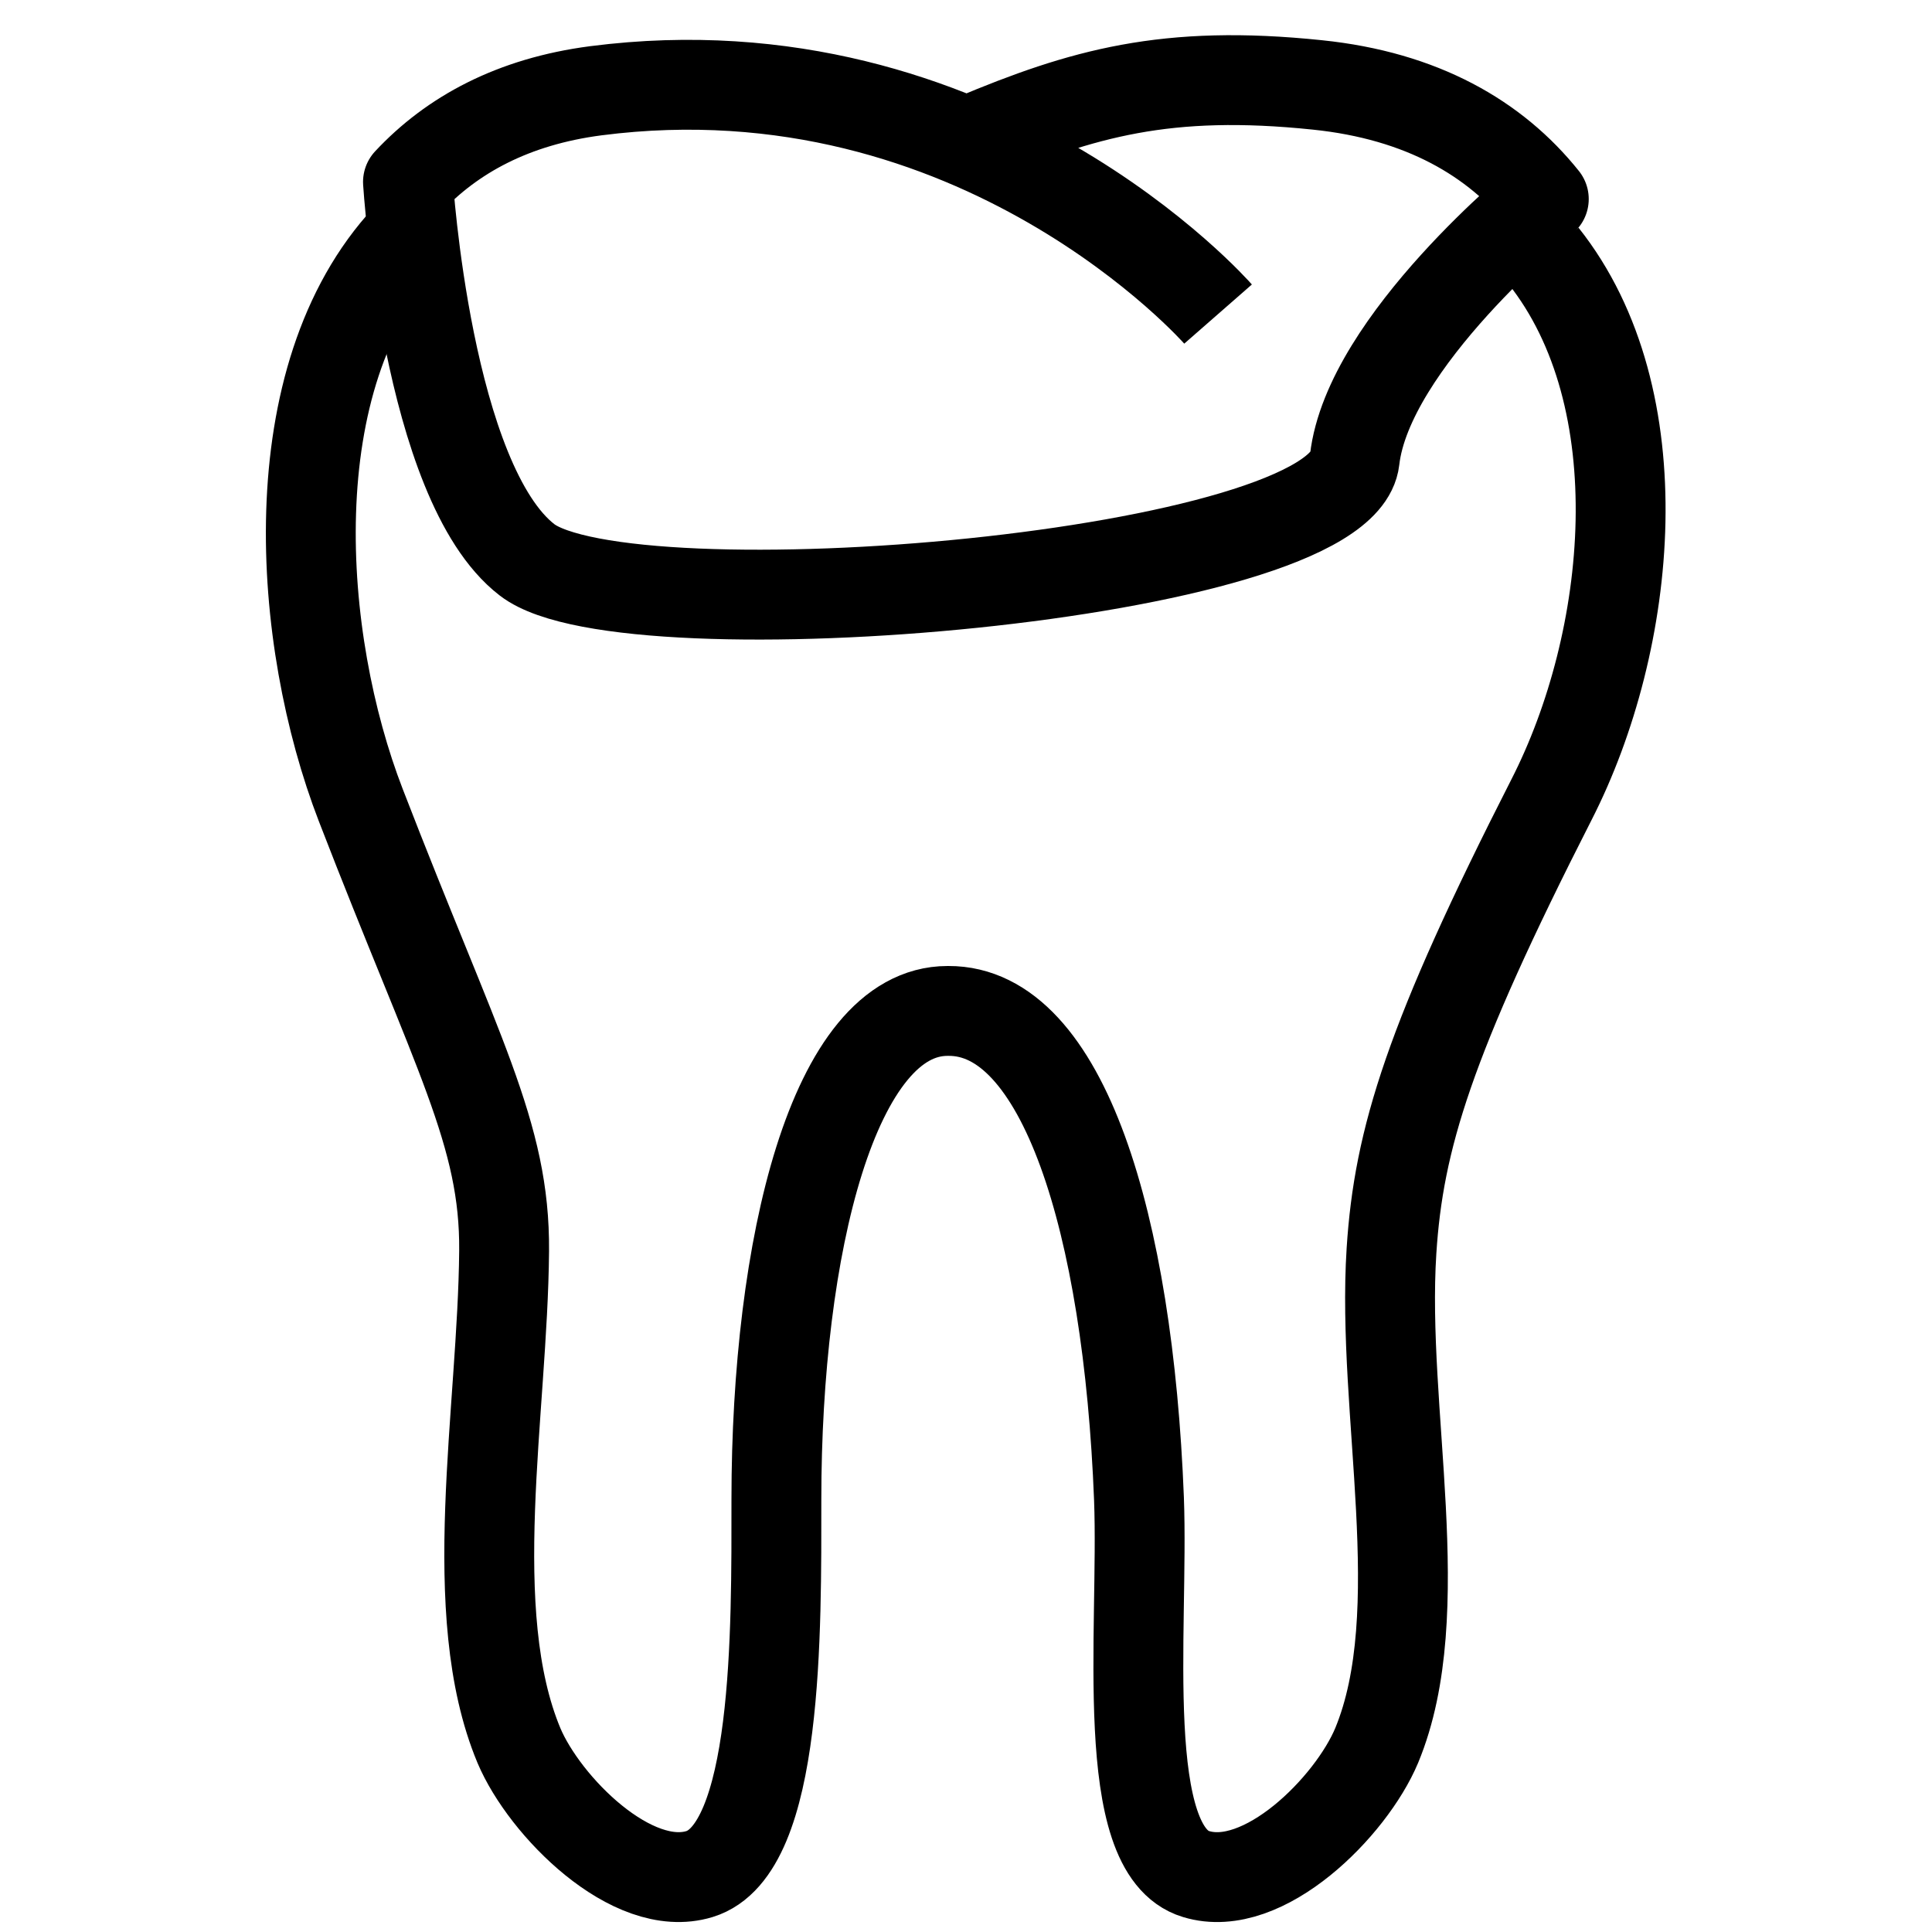
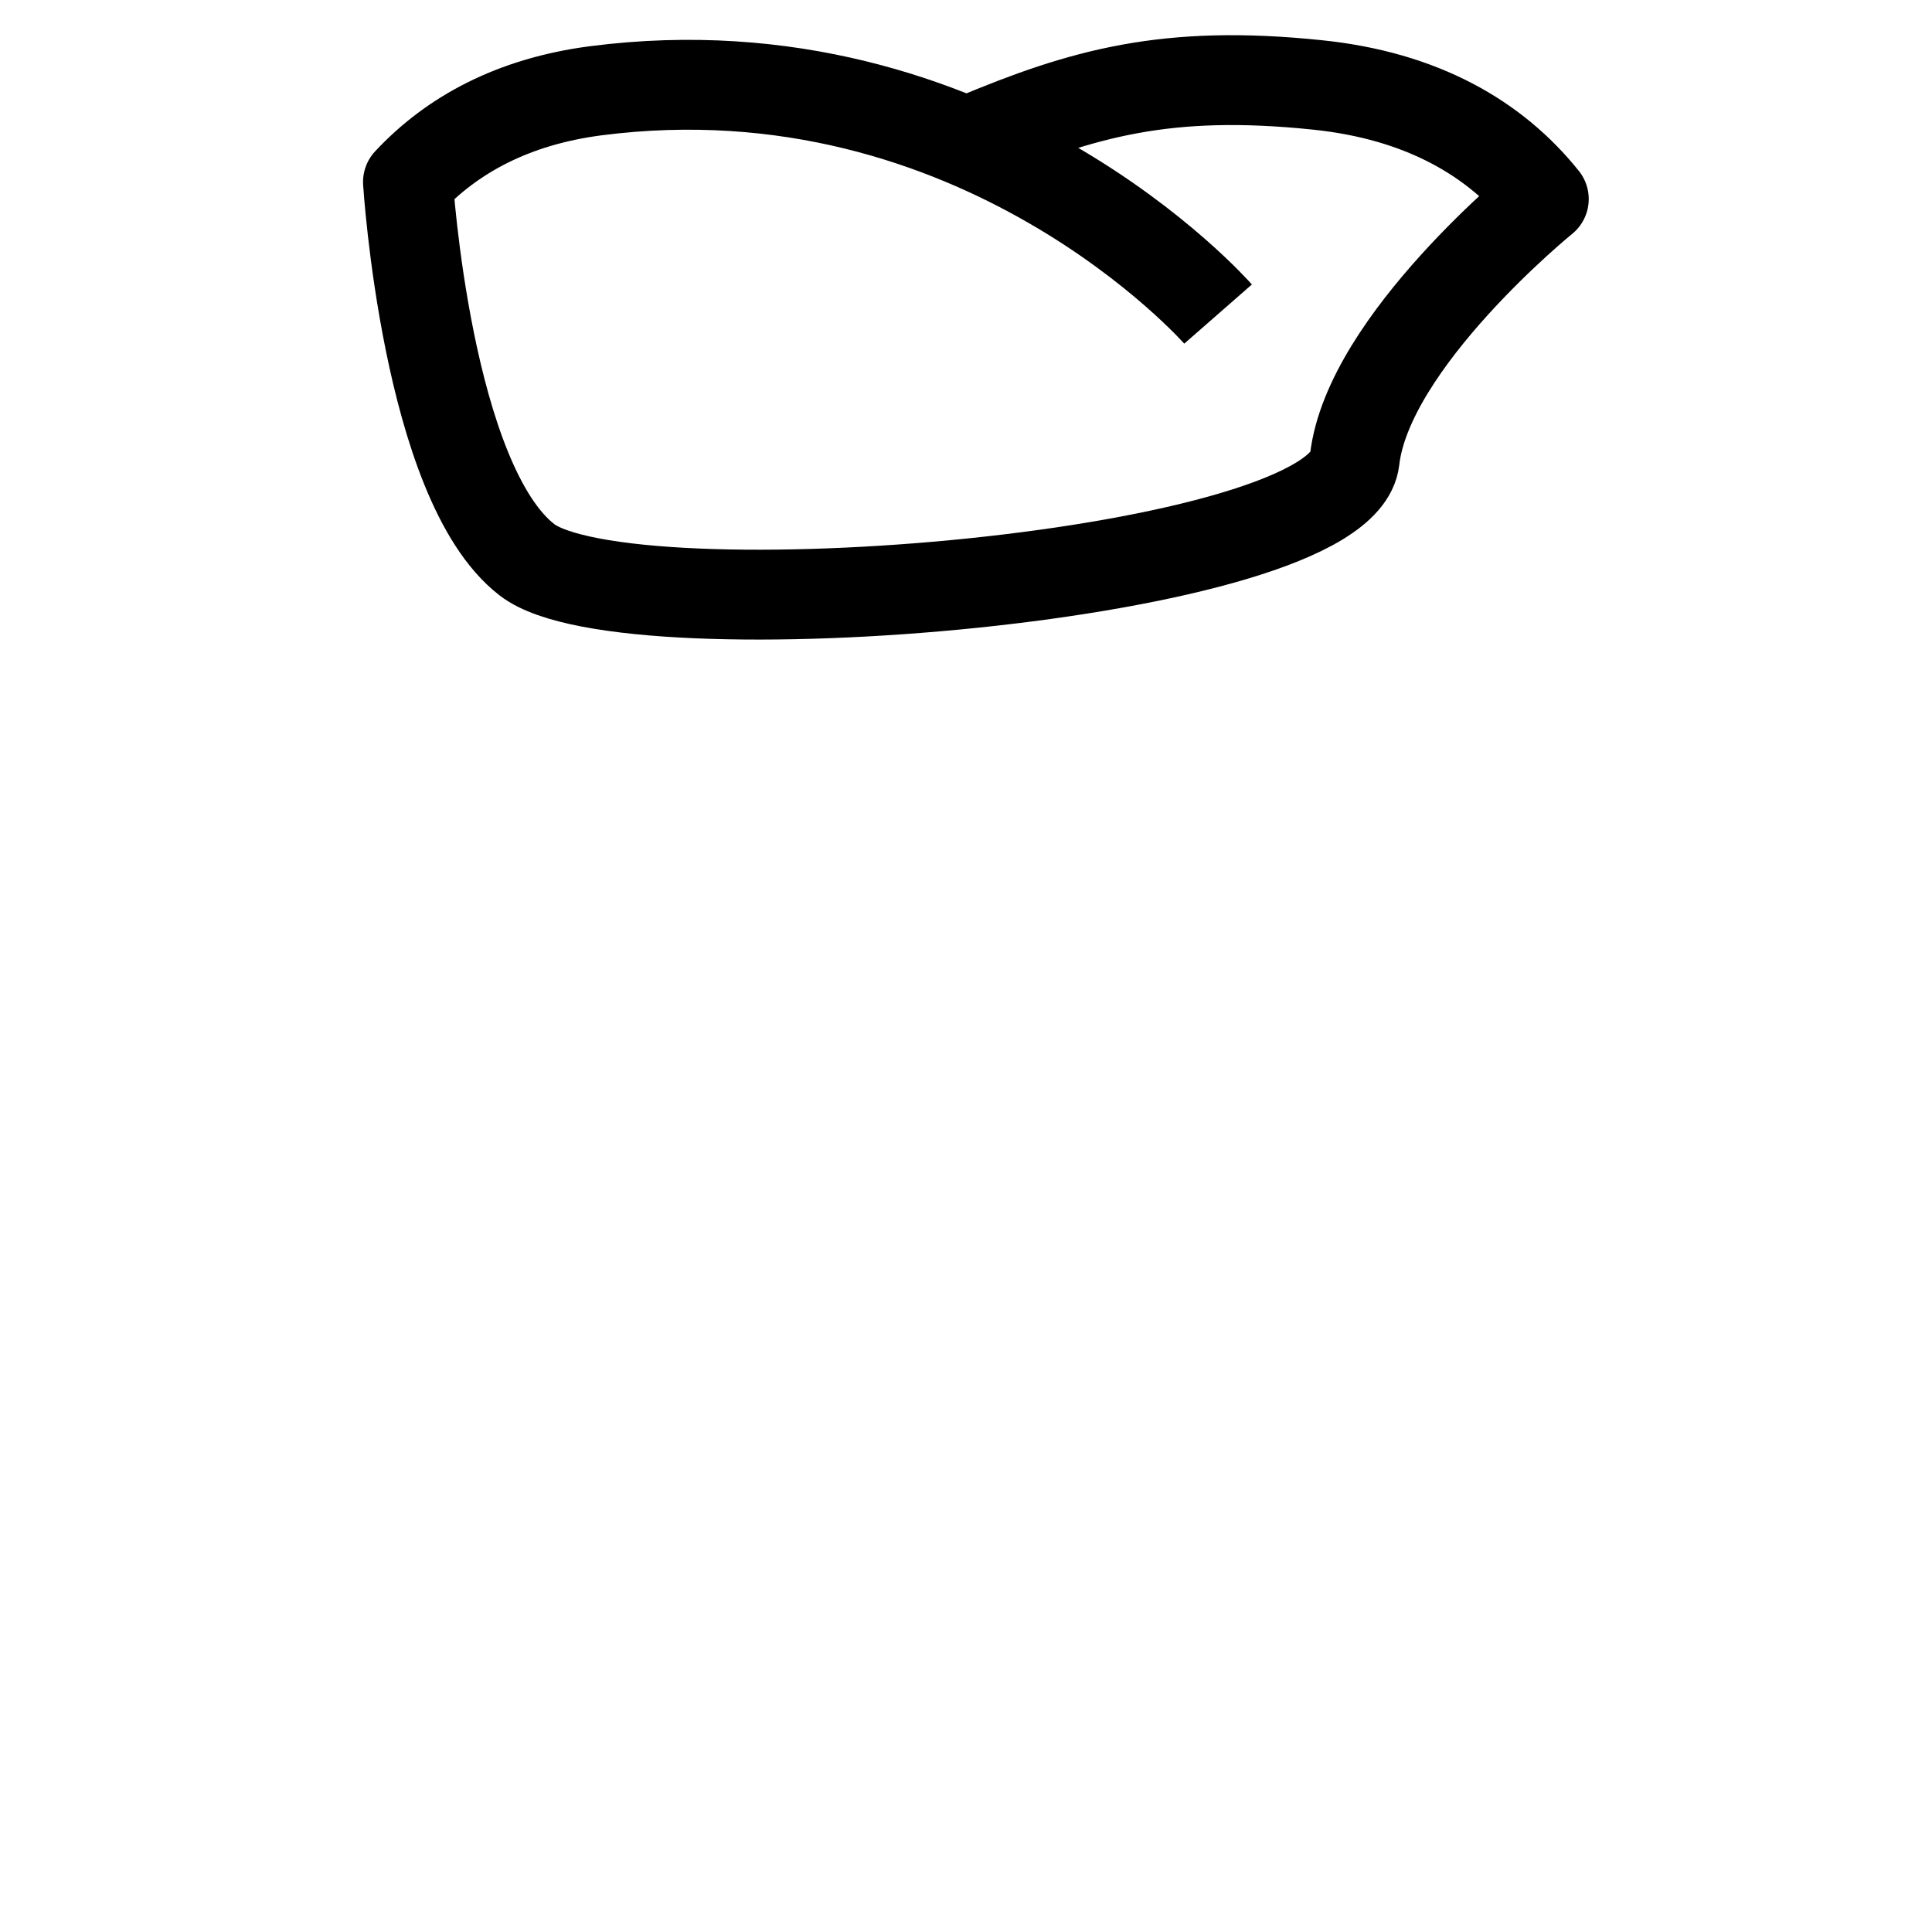
<svg xmlns="http://www.w3.org/2000/svg" id="Layer_3" data-name="Layer 3" viewBox="0 0 43 43">
  <defs>
    <style>
      .cls-1 {
        fill: none;
        stroke: #000;
        stroke-linejoin: round;
        stroke-width: 2px;
      }
    </style>
  </defs>
-   <path class="cls-1" d="M34.35,5.69c2.53,3.18,1.99,8.57.18,12.11-2.72,5.34-3.4,7.55-3.56,10.04-.23,3.57.9,8.04-.33,11.01-.57,1.36-2.52,3.32-4.02,2.86-1.76-.53-1.16-5.42-1.27-8.35-.24-6.14-1.69-10.87-4.24-10.86h-.02c-2.54,0-3.81,5.24-3.81,10.87,0,2.92.05,7.8-1.71,8.34-1.5.46-3.45-1.51-4.02-2.86-1.24-2.97-.36-7.43-.33-11.01.02-2.61-1.03-4.33-3.19-9.92-1.42-3.67-1.87-9.52,1.03-12.63" />
  <path class="cls-1" d="M21.68,3.09c2.41-1.01,4.28-1.55,7.64-1.2,2.33.24,3.96,1.19,5.04,2.54,0,0-3.91,3.17-4.21,5.8s-16.19,3.95-18.42,2.23-2.65-8.41-2.65-8.41c.98-1.05,2.34-1.79,4.18-2.03,8.54-1.1,13.85,4.97,13.85,4.97" />
</svg>